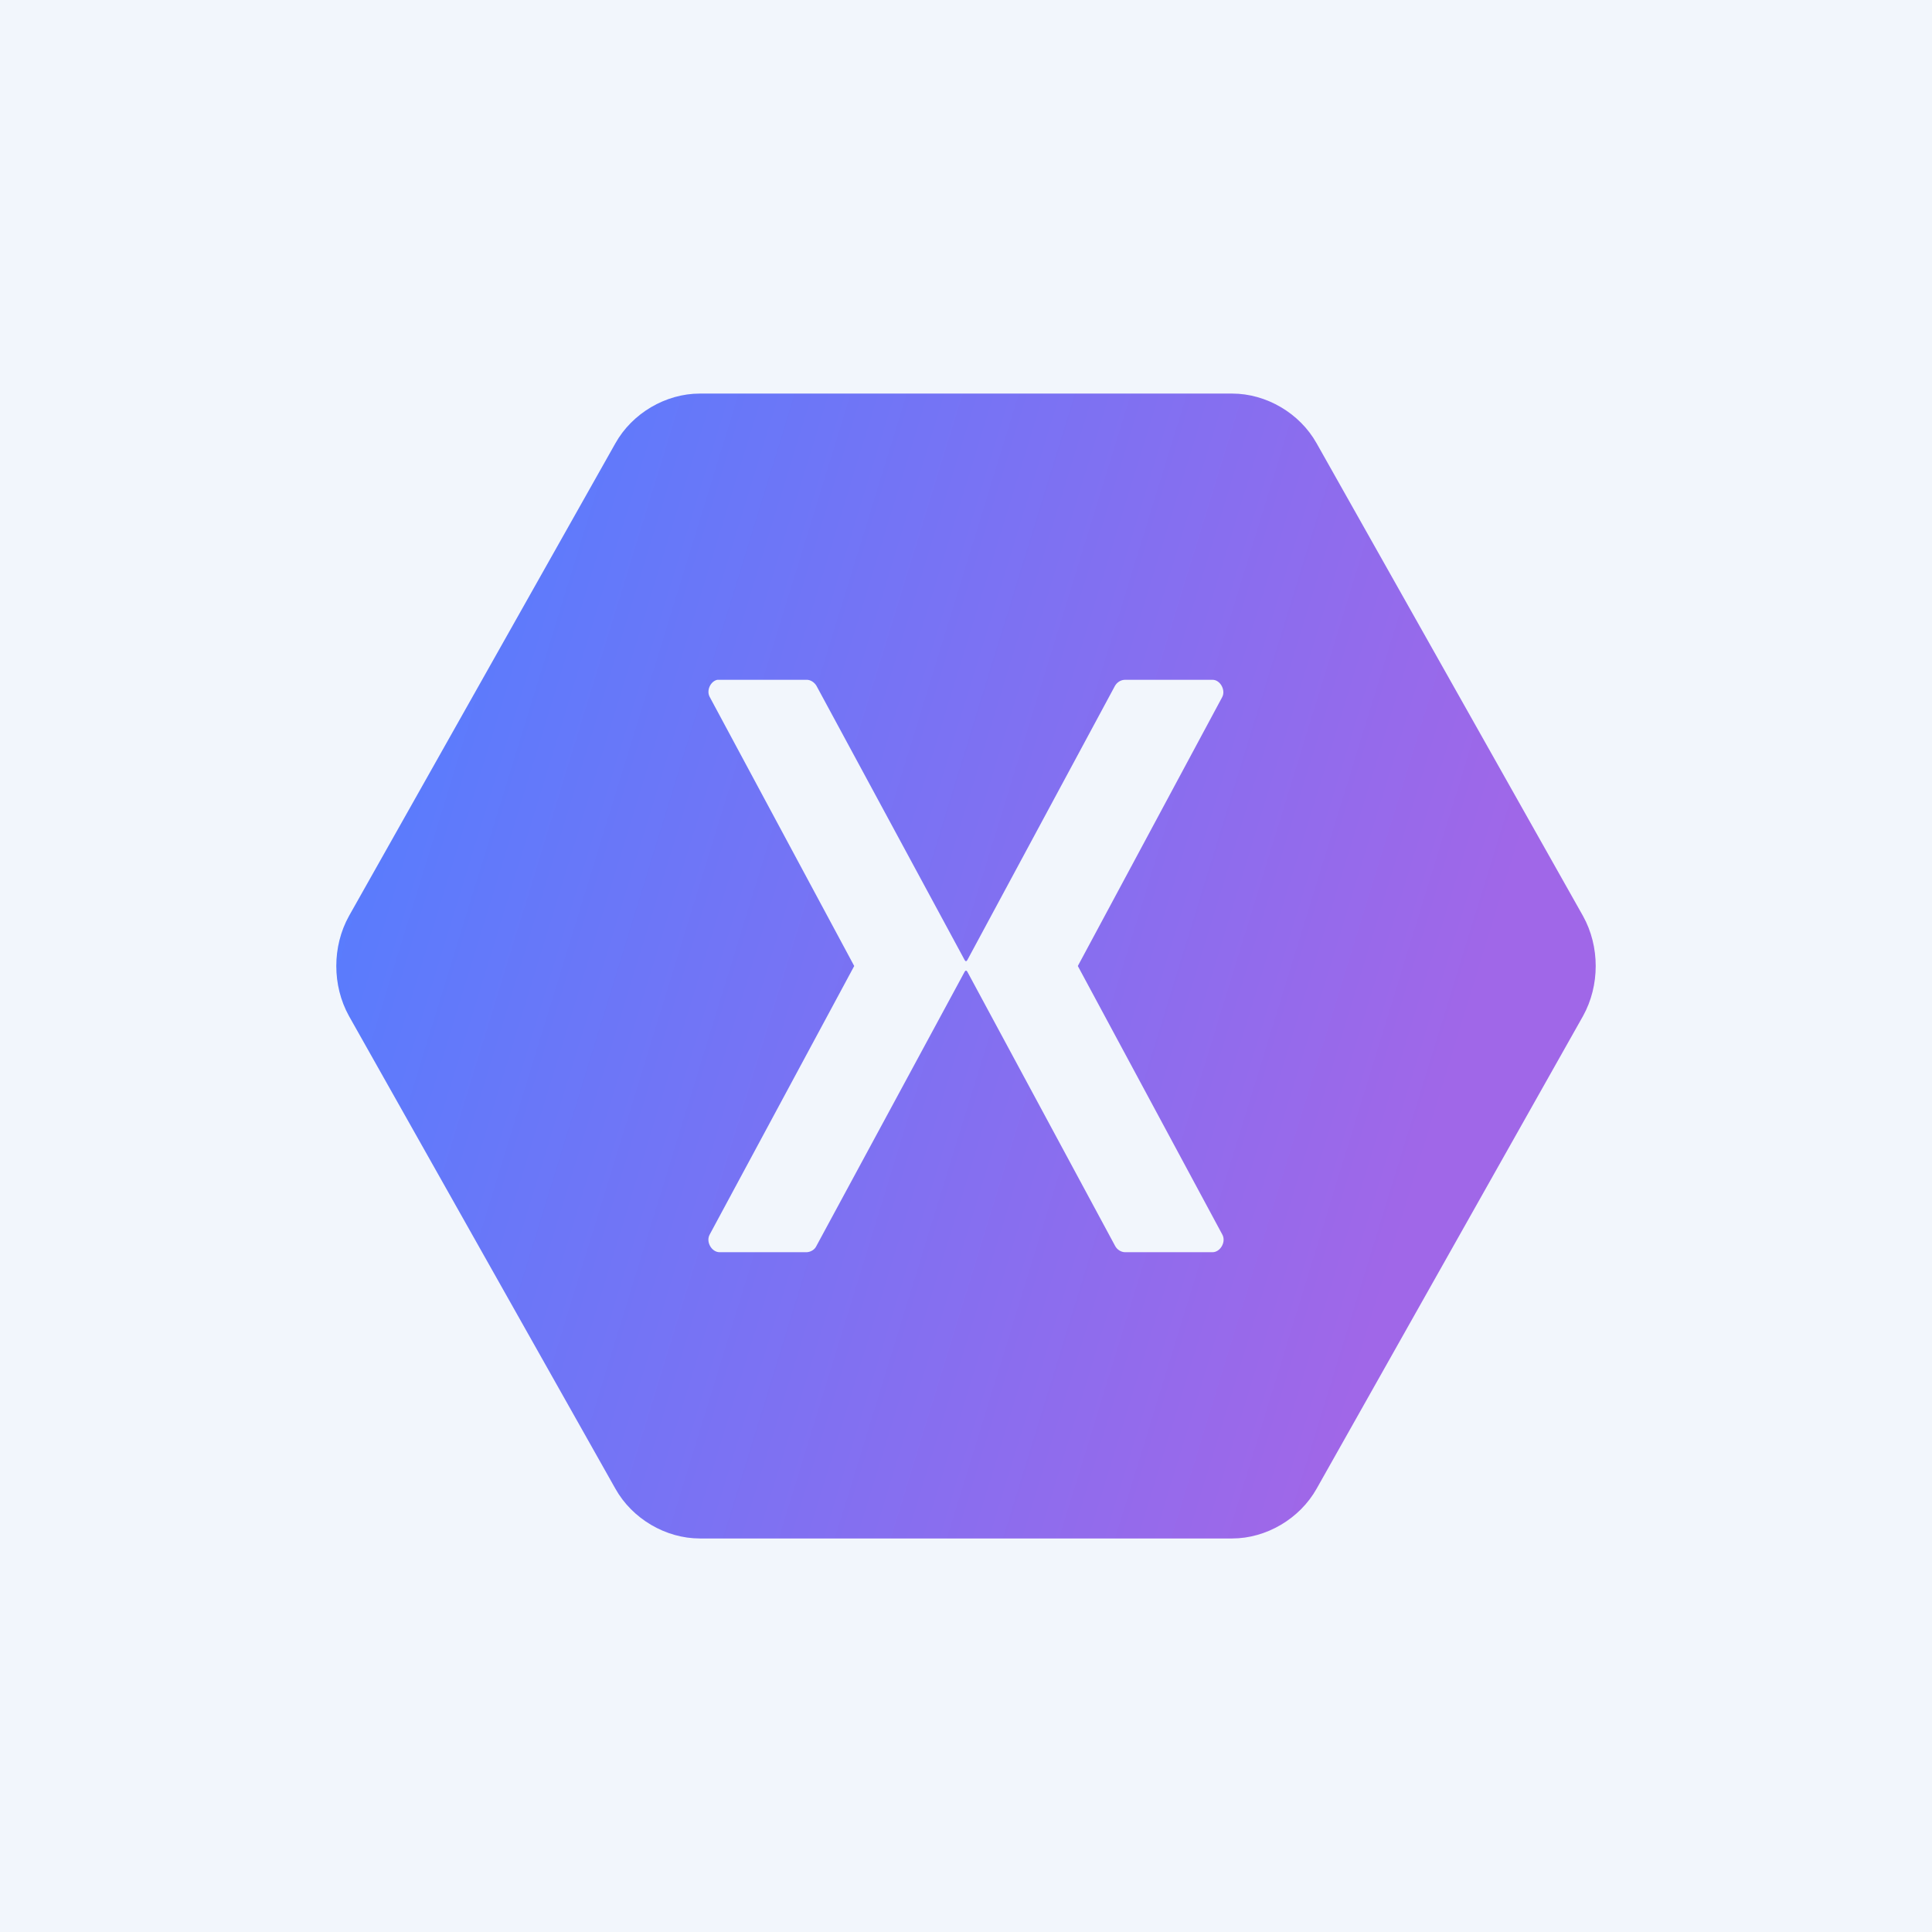
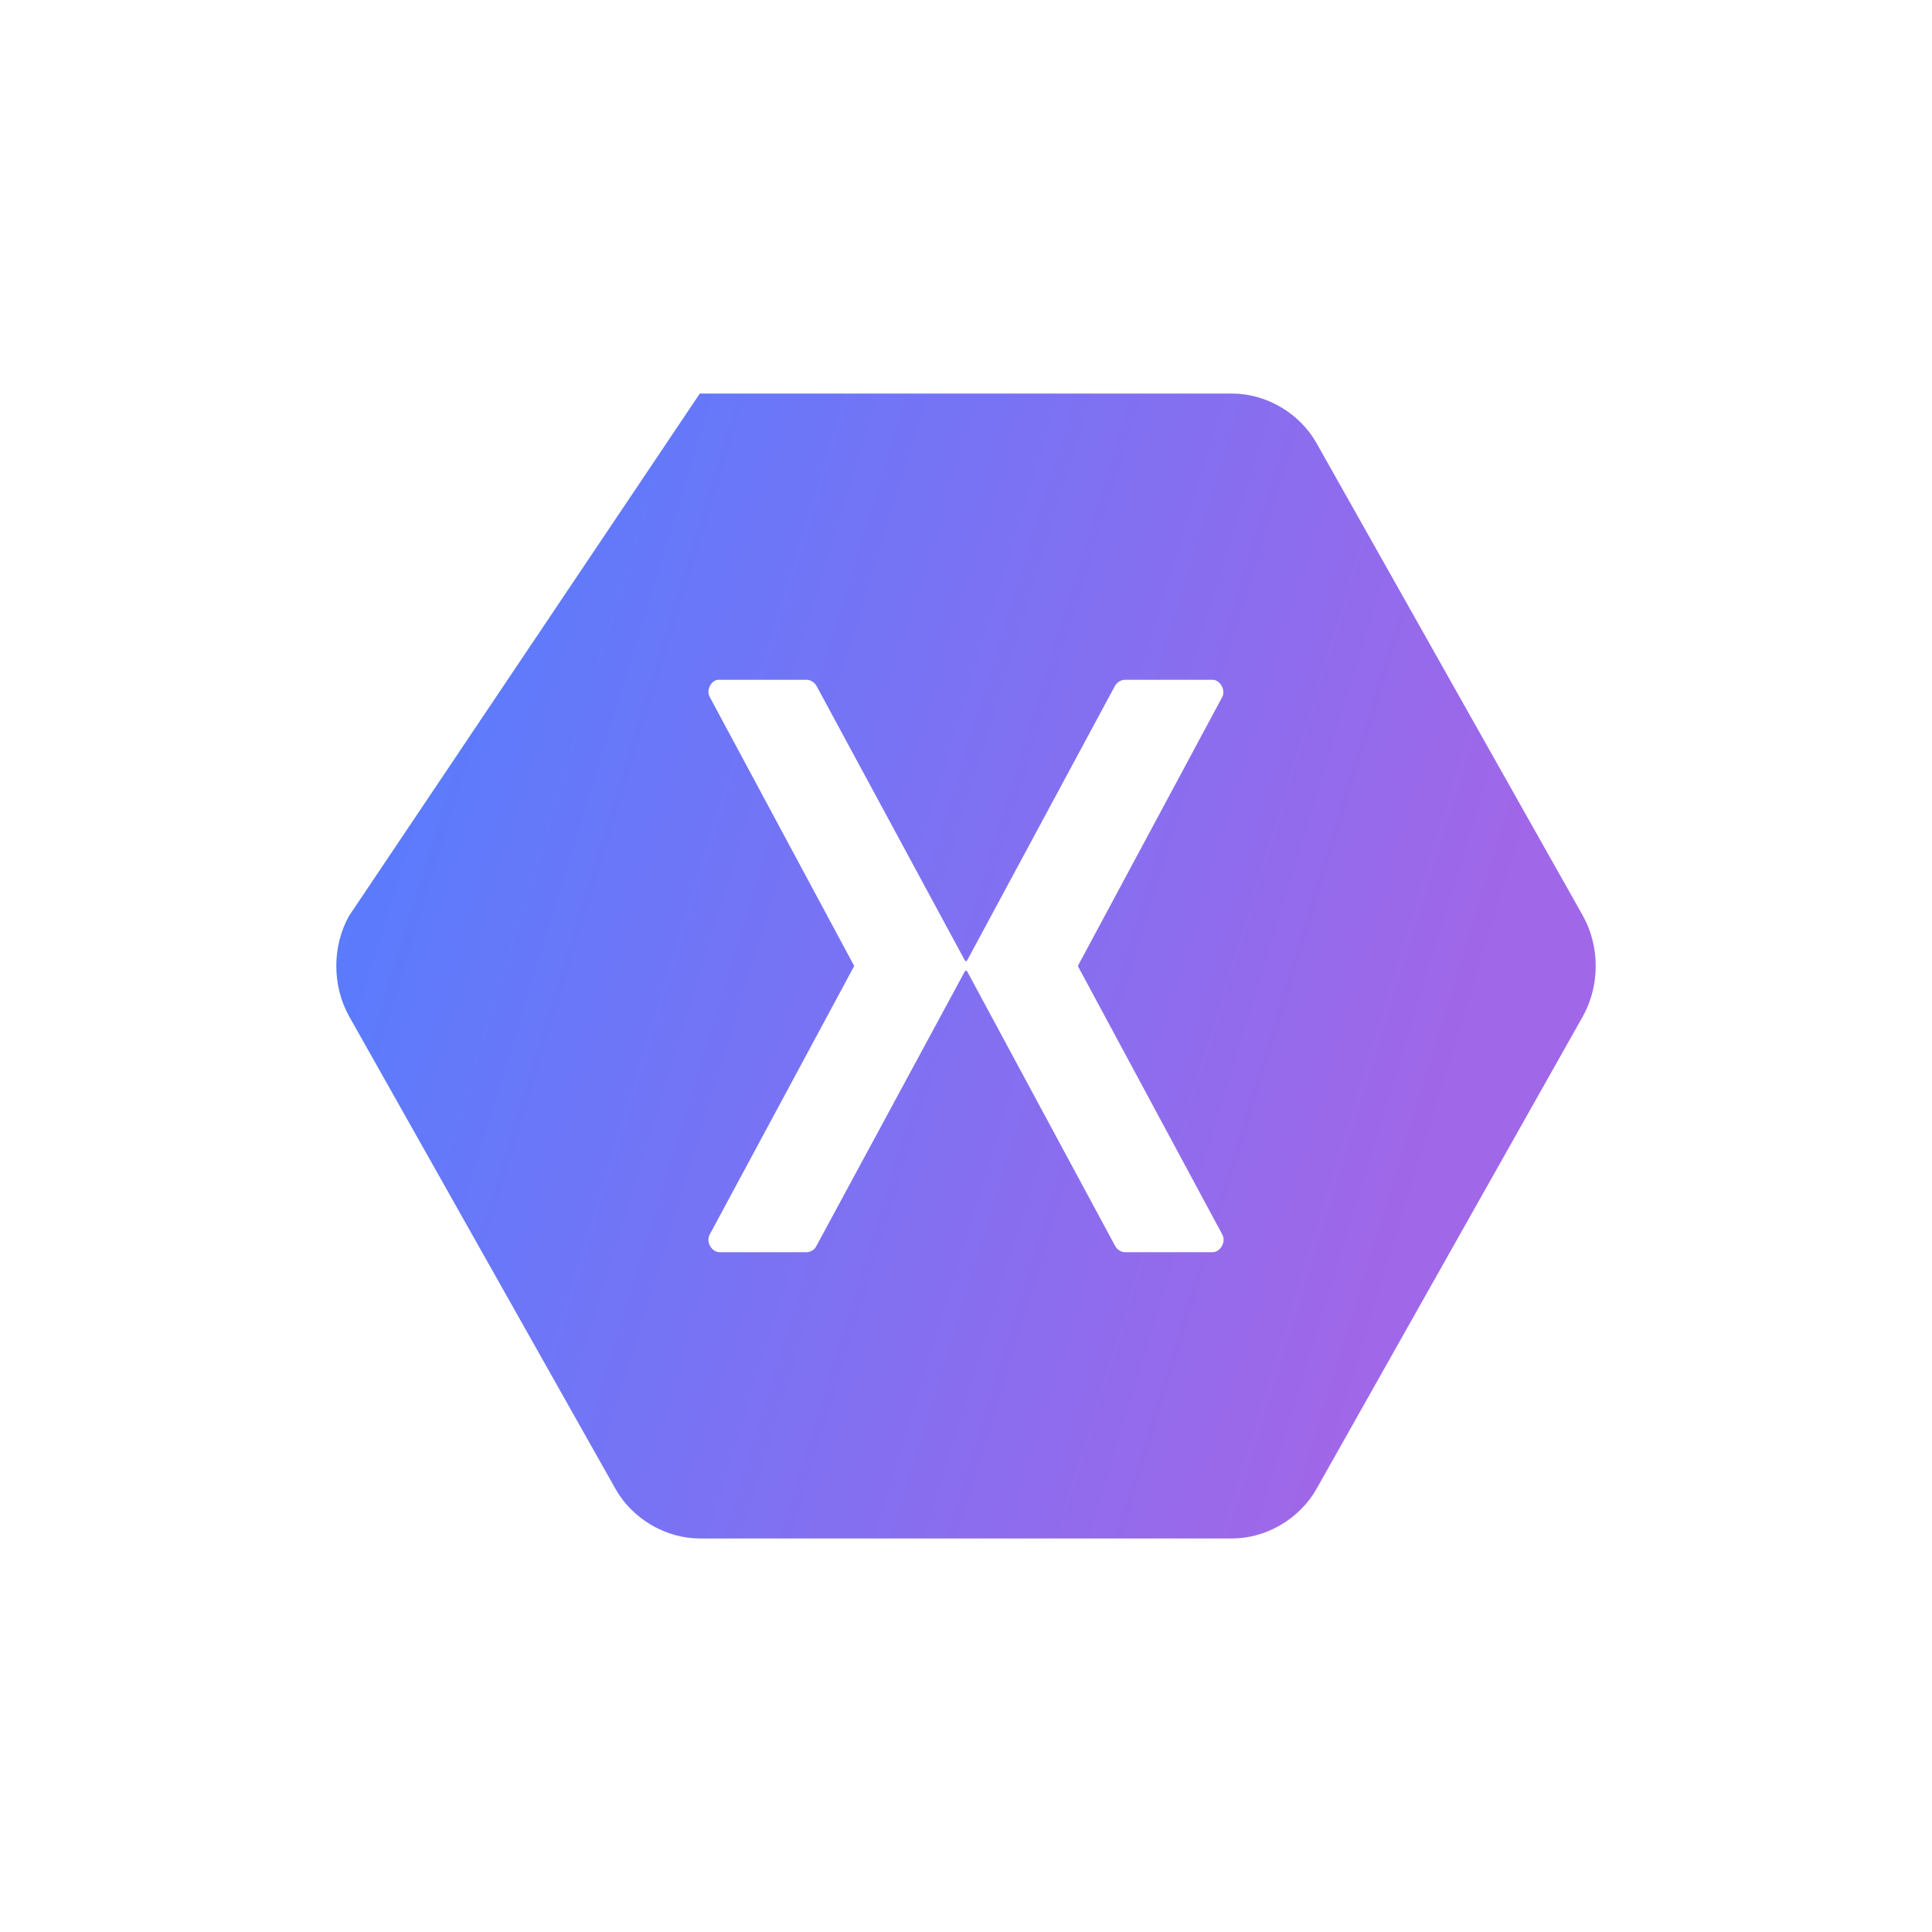
<svg xmlns="http://www.w3.org/2000/svg" width="42" height="42" viewBox="0 0 42 42" fill="none">
-   <rect width="42" height="42" fill="#F2F6FC" />
  <g clip-path="url(#clip0_1762_10075)">
-     <path d="M34.414 19.914L28.622 9.637C28.255 8.981 27.526 8.556 26.787 8.556H15.213C14.474 8.556 13.745 8.981 13.378 9.637L7.586 19.914C7.219 20.575 7.219 21.425 7.586 22.087L13.378 32.363C13.745 33.019 14.474 33.445 15.213 33.445H26.787C27.526 33.445 28.255 33.017 28.622 32.363L34.414 22.087C34.781 21.425 34.781 20.575 34.414 19.914ZM26.359 27.222H24.461C24.371 27.222 24.284 27.166 24.242 27.086L21.029 21.124C21.012 21.093 20.988 21.093 20.971 21.124L17.748 27.086C17.712 27.166 17.629 27.215 17.541 27.222H15.643C15.47 27.222 15.339 26.994 15.429 26.836L18.57 21L15.429 15.152C15.351 15.011 15.446 14.809 15.595 14.778H17.539C17.622 14.778 17.704 14.834 17.748 14.907L20.971 20.871C20.988 20.903 21.012 20.903 21.029 20.871L24.24 14.907C24.289 14.826 24.371 14.778 24.461 14.778H26.359C26.525 14.778 26.649 14.999 26.571 15.152L23.431 21L26.571 26.836C26.661 26.994 26.53 27.222 26.359 27.222Z" fill="url(#paint0_linear_1762_10075)" />
+     <path d="M34.414 19.914L28.622 9.637C28.255 8.981 27.526 8.556 26.787 8.556H15.213L7.586 19.914C7.219 20.575 7.219 21.425 7.586 22.087L13.378 32.363C13.745 33.019 14.474 33.445 15.213 33.445H26.787C27.526 33.445 28.255 33.017 28.622 32.363L34.414 22.087C34.781 21.425 34.781 20.575 34.414 19.914ZM26.359 27.222H24.461C24.371 27.222 24.284 27.166 24.242 27.086L21.029 21.124C21.012 21.093 20.988 21.093 20.971 21.124L17.748 27.086C17.712 27.166 17.629 27.215 17.541 27.222H15.643C15.47 27.222 15.339 26.994 15.429 26.836L18.57 21L15.429 15.152C15.351 15.011 15.446 14.809 15.595 14.778H17.539C17.622 14.778 17.704 14.834 17.748 14.907L20.971 20.871C20.988 20.903 21.012 20.903 21.029 20.871L24.24 14.907C24.289 14.826 24.371 14.778 24.461 14.778H26.359C26.525 14.778 26.649 14.999 26.571 15.152L23.431 21L26.571 26.836C26.661 26.994 26.53 27.222 26.359 27.222Z" fill="url(#paint0_linear_1762_10075)" />
  </g>
  <defs>
    <linearGradient id="paint0_linear_1762_10075" x1="1.867" y1="28.933" x2="27.468" y2="36.81" gradientUnits="userSpaceOnUse">
      <stop stop-color="#527EFF" />
      <stop offset="1" stop-color="#A067E8" />
    </linearGradient>
    <clipPath id="clip0_1762_10075">
      <rect width="28" height="24.889" fill="white" transform="translate(7 8.556)" />
    </clipPath>
  </defs>
</svg>